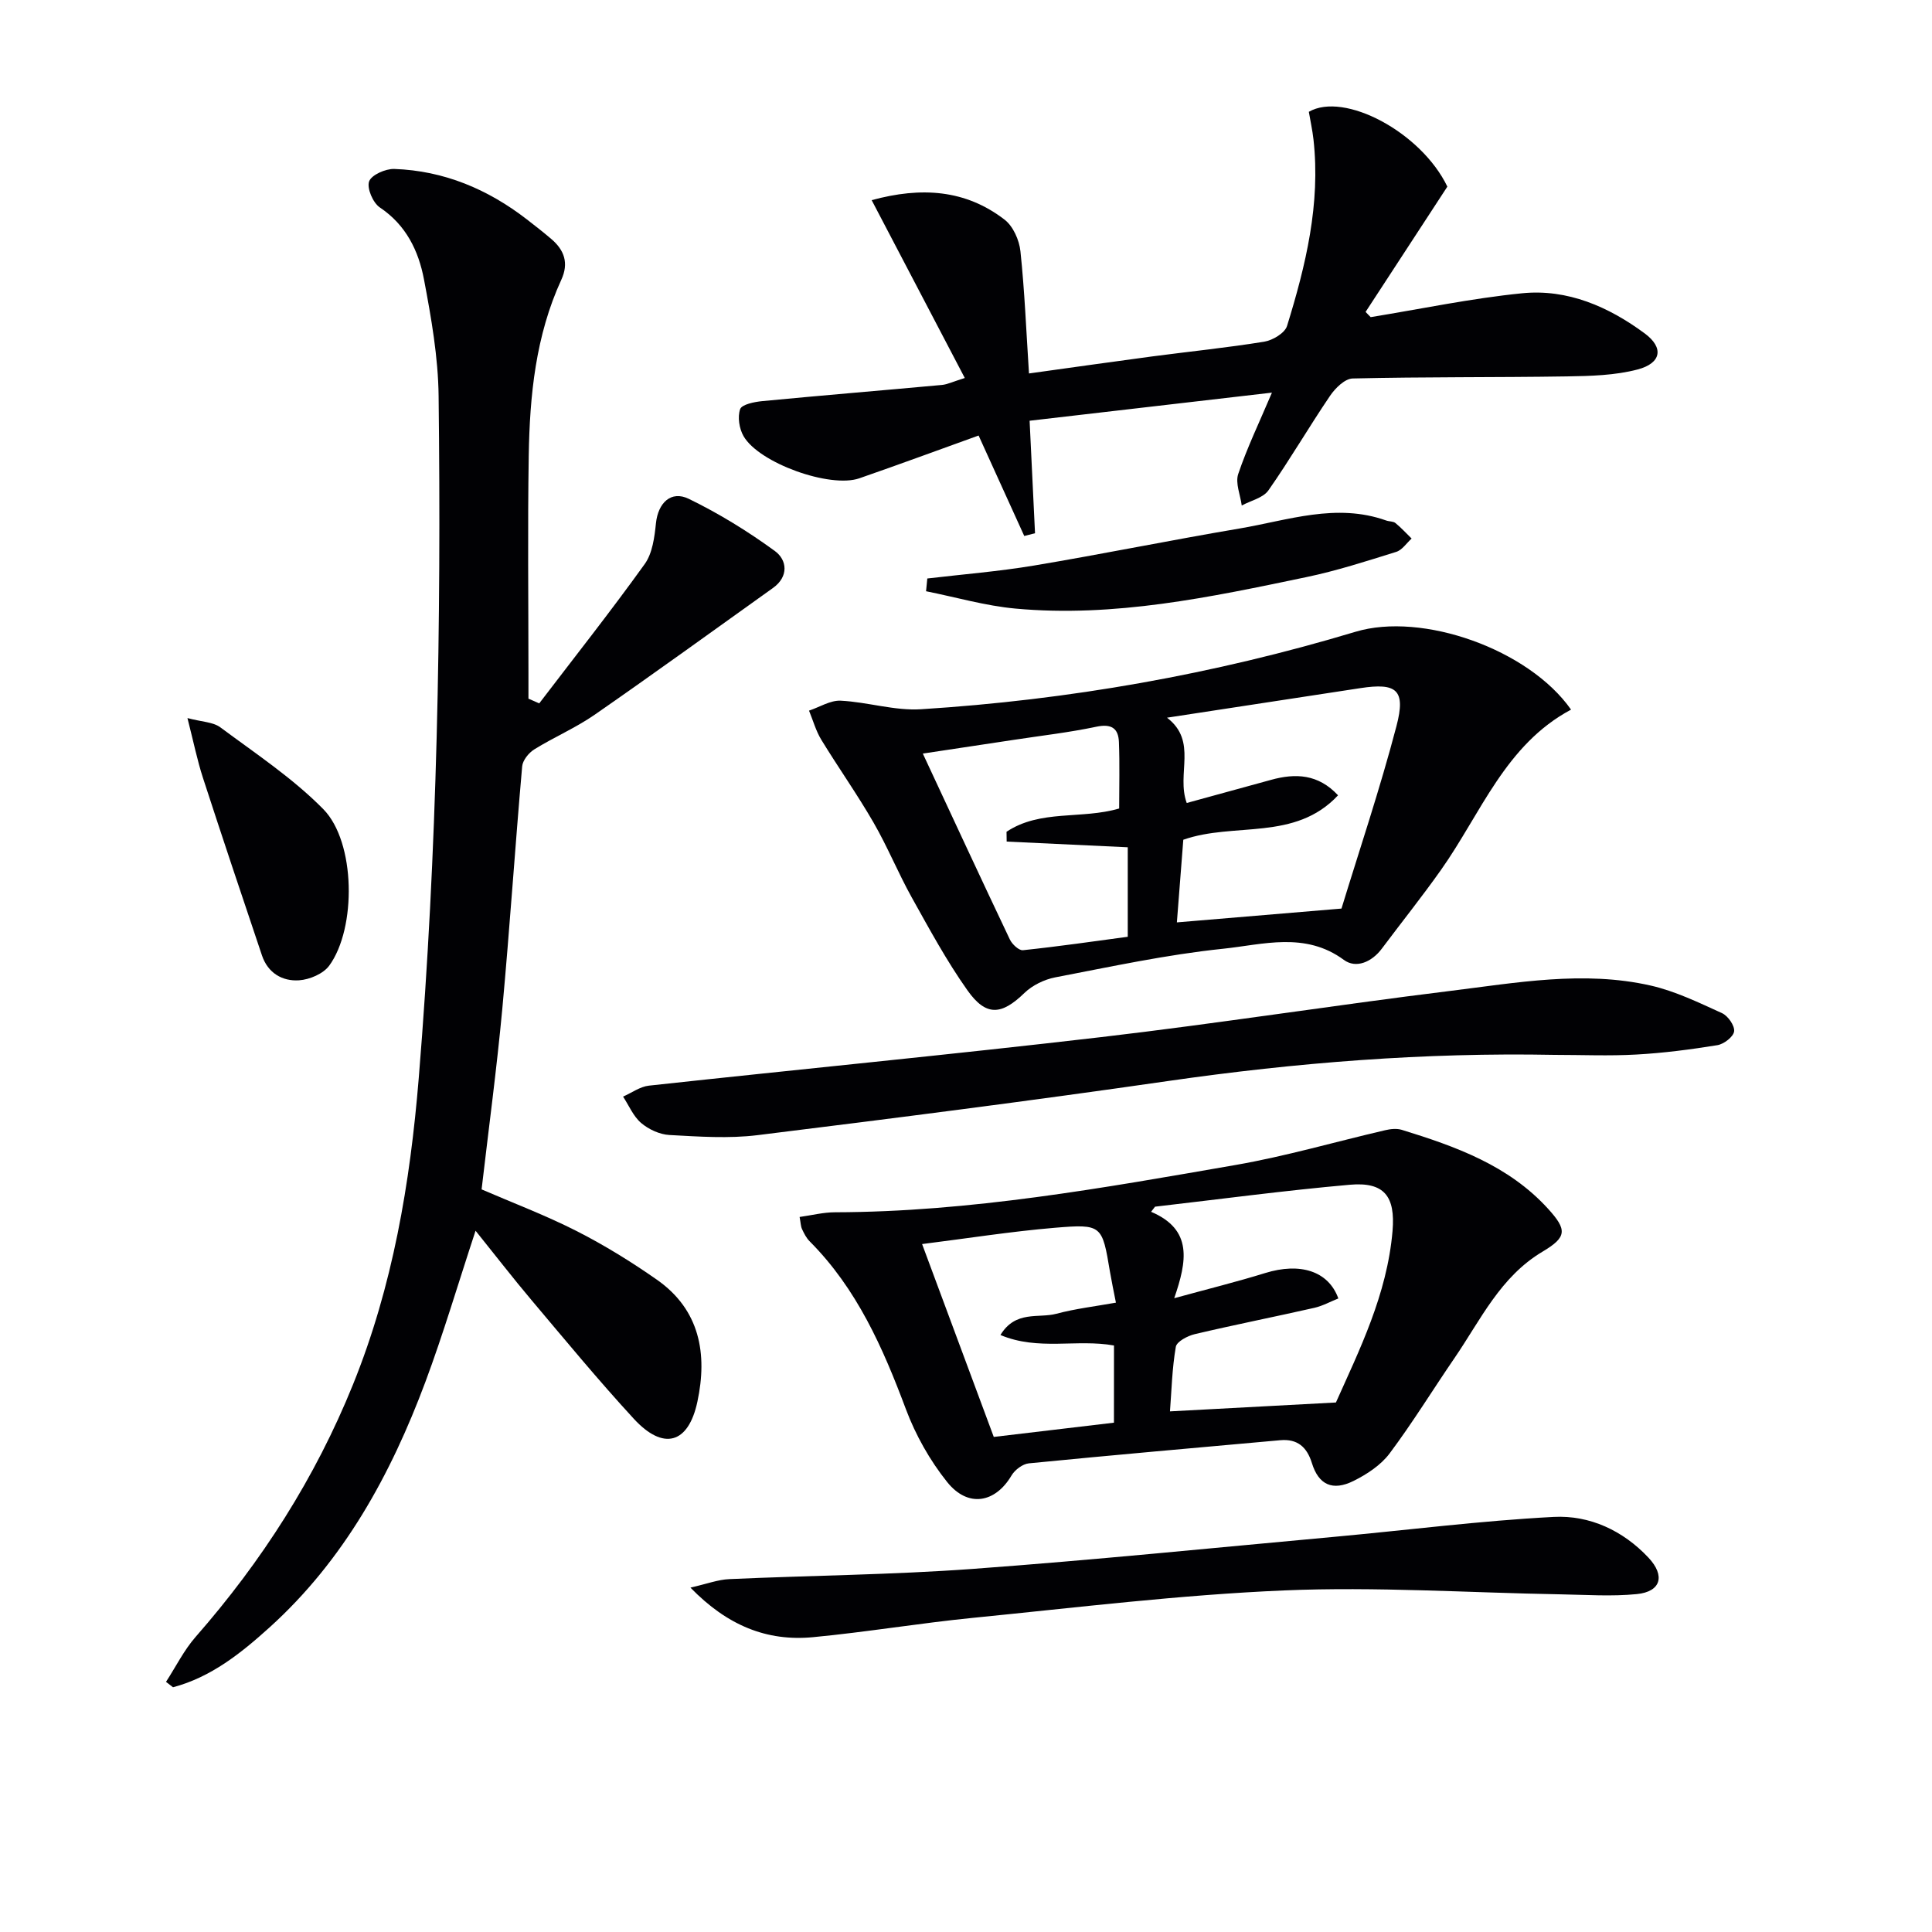
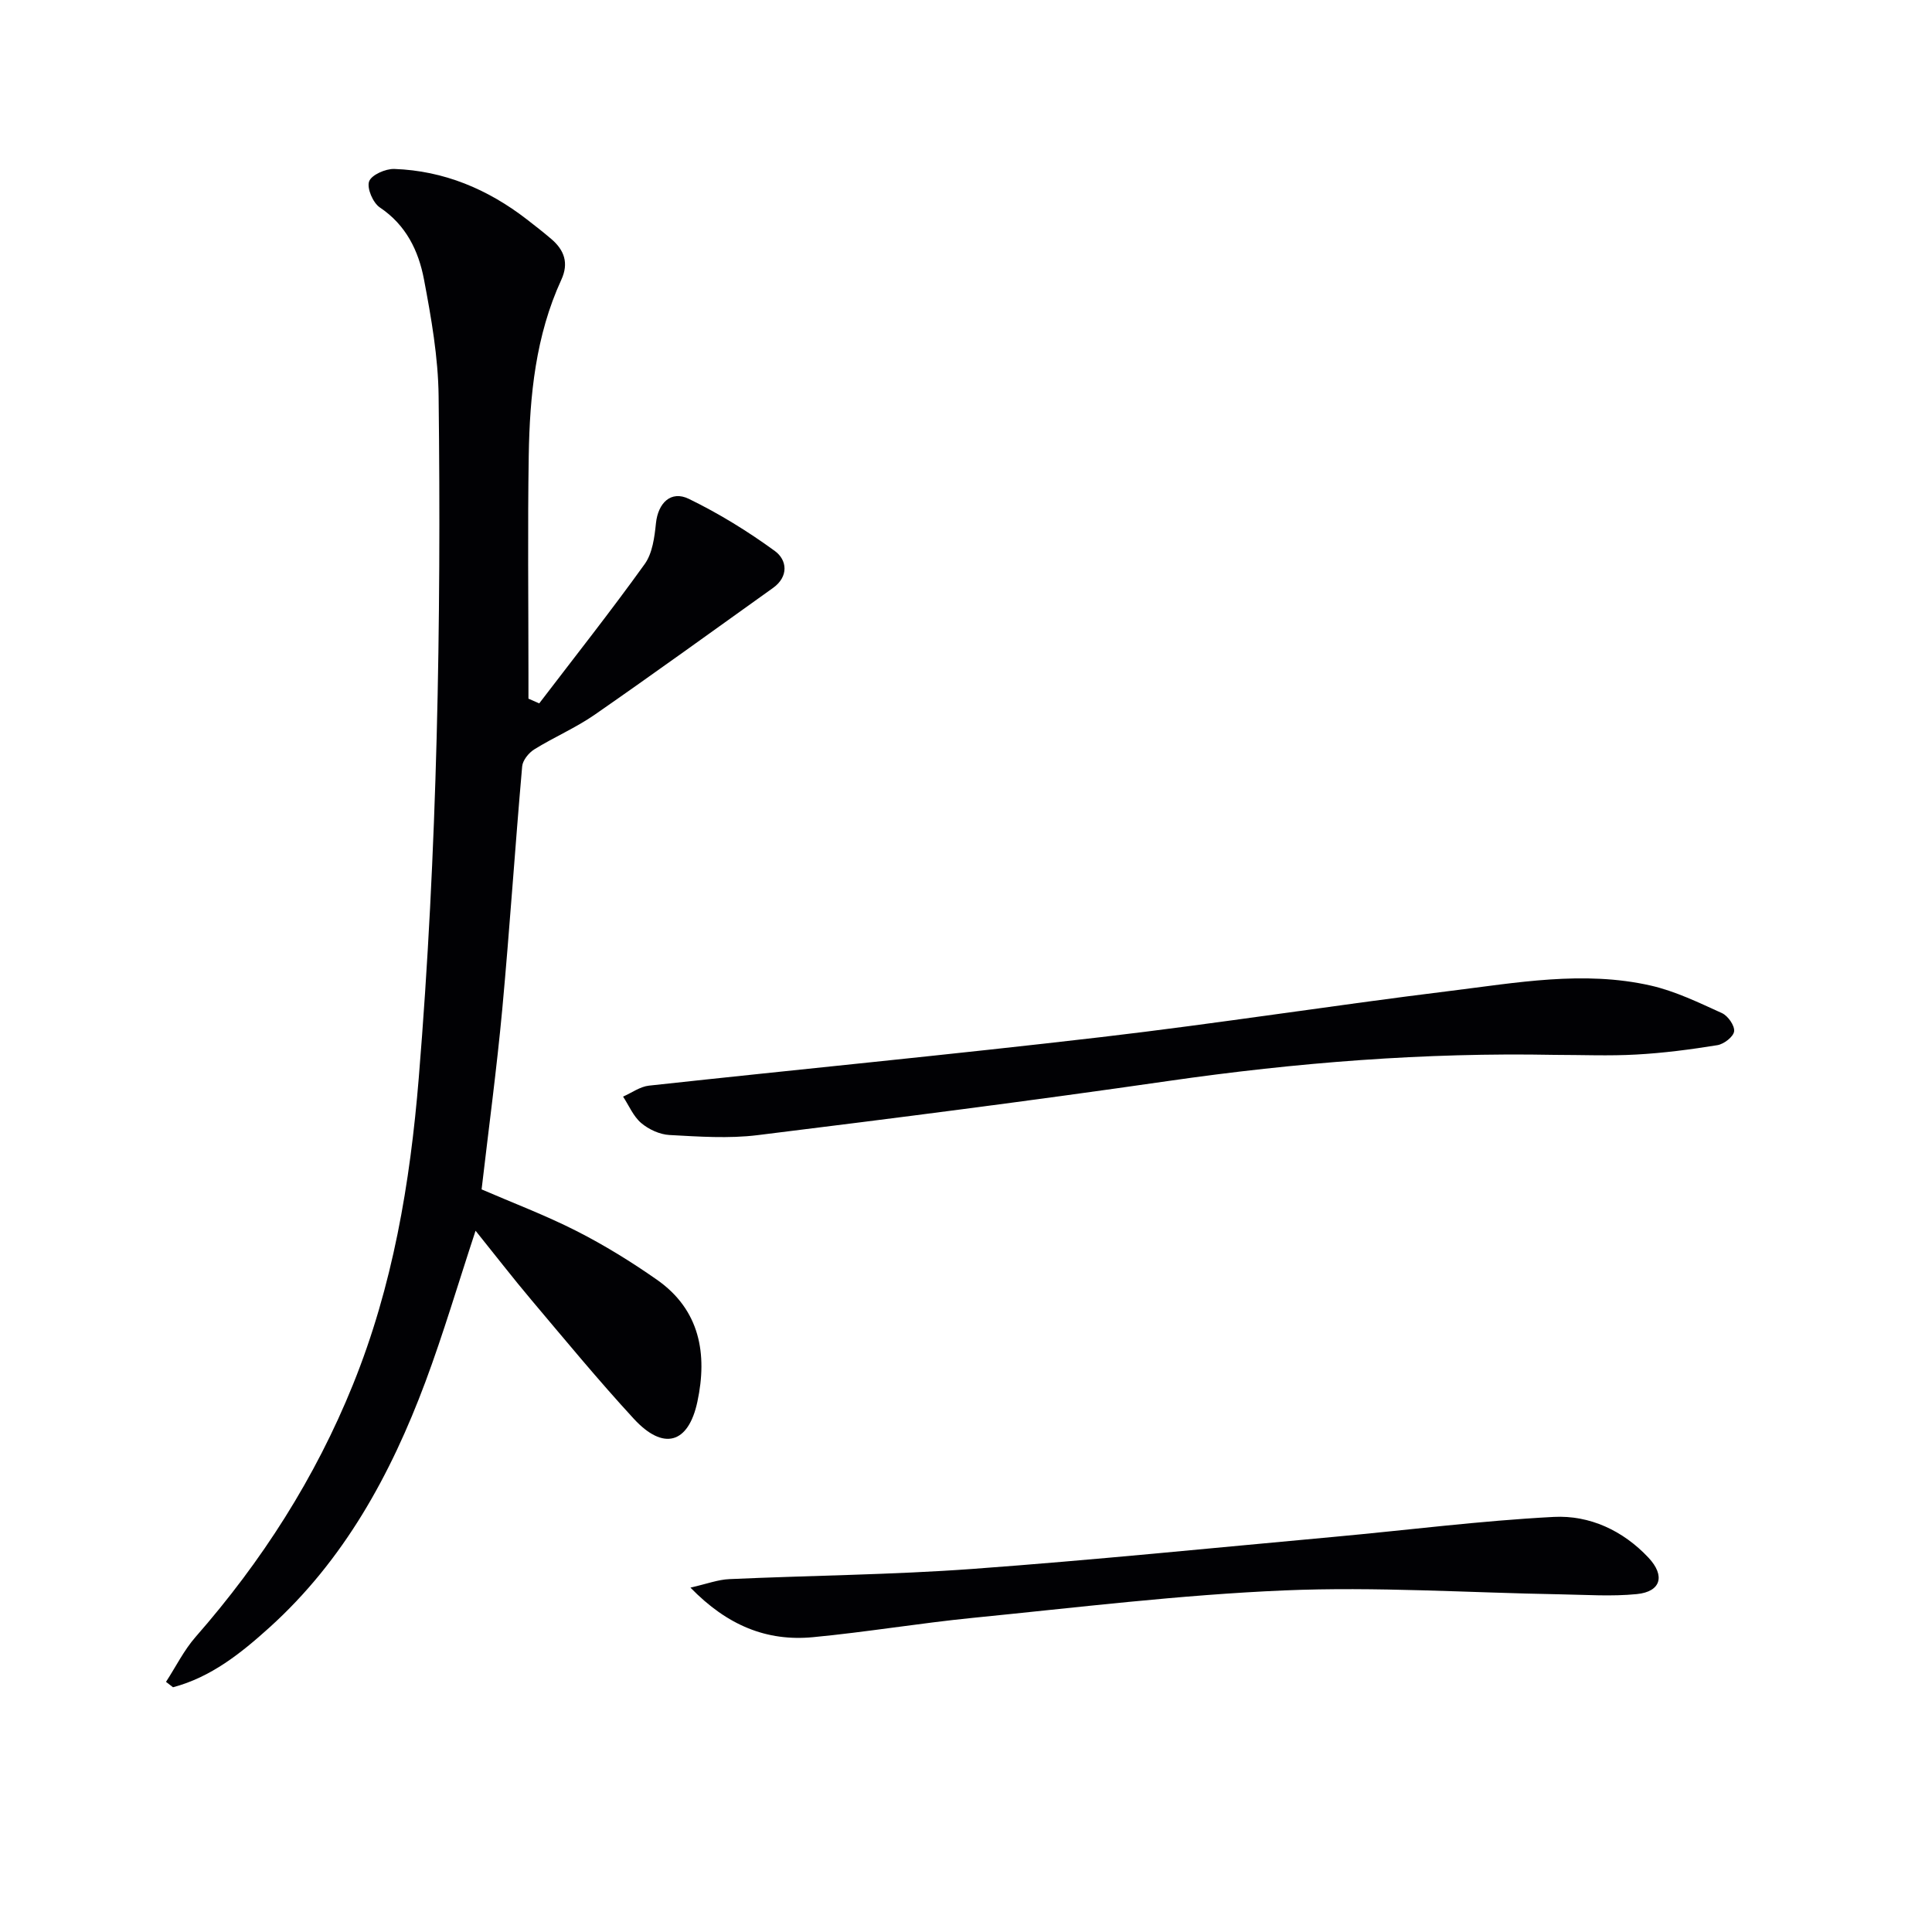
<svg xmlns="http://www.w3.org/2000/svg" enable-background="new 0 0 400 400" viewBox="0 0 400 400">
  <g fill="#010104">
    <path d="m111.64 145.63c7.32-9.59 14.81-19.06 21.84-28.85 1.61-2.24 2.03-5.57 2.33-8.47.44-4.16 3.09-6.84 6.82-5.02 6.23 3.03 12.22 6.72 17.81 10.8 2.53 1.85 2.9 5.28-.4 7.64-12.29 8.78-24.53 17.65-36.94 26.26-3.93 2.72-8.41 4.63-12.48 7.16-1.15.71-2.4 2.26-2.51 3.51-1.47 16.71-2.57 33.46-4.11 50.17-1.15 12.38-2.81 24.71-4.29 37.42 6.42 2.78 13.23 5.35 19.68 8.63 5.76 2.93 11.31 6.36 16.6 10.06 8.93 6.24 10.51 15.39 8.4 25.26-1.87 8.77-7.07 10.17-13.17 3.54-7.32-7.95-14.21-16.31-21.18-24.57-3.84-4.55-7.48-9.27-11.58-14.36-3.62 10.98-6.65 21.28-10.39 31.31-7.17 19.19-16.86 36.91-32.3 50.85-5.88 5.31-12.09 10.28-19.95 12.36-.48-.37-.97-.75-1.45-1.12 2.03-3.12 3.71-6.55 6.14-9.32 13.71-15.65 24.75-32.88 32.57-52.23 8.25-20.4 11.83-41.68 13.62-63.48 3.85-46.99 4.66-94.06 4.11-141.16-.09-8.07-1.52-16.2-3.03-24.17-1.12-5.91-3.7-11.26-9.14-14.9-1.42-.95-2.72-3.98-2.22-5.39.48-1.35 3.41-2.64 5.21-2.58 10.28.36 19.37 4.19 27.46 10.45 1.71 1.32 3.41 2.65 5.06 4.06 2.68 2.29 3.65 4.97 2.07 8.42-5.32 11.57-6.55 23.96-6.75 36.44-.24 14.99-.06 29.98-.06 44.98v5.32c.74.32 1.49.65 2.23.98z" />
-     <path d="m165.55 251.96c2.52-.35 4.92-.97 7.32-.97 28.04-.07 55.51-5.03 82.98-9.8 10.41-1.81 20.62-4.8 30.93-7.19 1.1-.26 2.39-.4 3.44-.08 11.17 3.44 22.11 7.36 30.28 16.33 3.97 4.36 3.93 5.88-1.1 8.87-8.78 5.21-12.85 14.15-18.26 22.05-4.5 6.57-8.67 13.38-13.43 19.74-1.81 2.42-4.68 4.31-7.45 5.69-4.37 2.18-7.26.8-8.64-3.67-1.03-3.34-3-5.07-6.56-4.75-17.35 1.56-34.71 3.08-52.05 4.79-1.29.13-2.9 1.35-3.59 2.52-3.36 5.69-9.01 6.73-13.32 1.35-3.58-4.47-6.54-9.73-8.55-15.1-4.76-12.72-10.15-24.94-19.92-34.74-.69-.69-1.16-1.63-1.58-2.53-.27-.59-.27-1.29-.5-2.51zm76.68 40.25c11.45-.61 22.47-1.2 34.36-1.84 4.8-10.76 10.6-22.33 11.72-35.51.61-7.21-1.73-10.2-8.85-9.57-13.47 1.19-26.88 2.99-40.32 4.54-.27.35-.55.71-.82 1.06 8.66 3.68 7.43 10.22 4.79 17.89 7.11-1.95 13.02-3.41 18.83-5.21 7.2-2.23 13.09-.45 15.15 5.26-1.64.65-3.25 1.55-4.96 1.94-8.24 1.87-16.54 3.51-24.76 5.45-1.49.35-3.75 1.54-3.93 2.63-.78 4.5-.88 9.12-1.21 13.36zm-11.59-13.64c-7.71-1.39-15.65 1.14-23.51-2.17 3.14-5.17 7.89-3.41 11.58-4.4 3.94-1.05 8.03-1.53 12.33-2.3-.49-2.5-.9-4.43-1.23-6.37-1.62-9.68-1.63-9.95-11.45-9.13-9.02.76-17.99 2.18-27.45 3.37 5.15 13.86 9.97 26.84 14.84 39.93 8.62-1.02 16.78-1.99 24.88-2.95.01-5.65.01-10.74.01-15.98z" />
-     <path d="m325.27 146.92c-13.6 7.25-18.64 21.46-26.91 33.16-3.93 5.56-8.19 10.88-12.27 16.33-2.07 2.77-5.34 4.18-7.85 2.33-8.03-5.91-16.75-3.17-25.03-2.31-11.66 1.21-23.2 3.71-34.73 5.92-2.27.44-4.74 1.64-6.38 3.23-4.73 4.59-7.93 4.94-11.82-.57-4.3-6.07-7.87-12.68-11.51-19.2-2.82-5.07-5.02-10.5-7.92-15.52-3.37-5.84-7.28-11.36-10.8-17.12-1.13-1.85-1.72-4.02-2.55-6.04 2.19-.73 4.42-2.17 6.57-2.06 5.57.28 11.16 2.12 16.64 1.77 30.57-1.93 60.58-7.21 89.94-16.04 13.8-4.15 35.83 3.6 44.62 16.12zm-83.65 1.67c6.41 4.92 1.87 11.61 4.08 17.66 5.74-1.57 11.6-3.17 17.46-4.79 5.06-1.4 9.75-1.22 13.87 3.2-8.95 9.58-21.5 5.49-32.04 9.2-.44 5.61-.87 11.17-1.33 17.11 11.13-.93 21.77-1.83 34.08-2.86 3.62-11.85 7.95-24.69 11.38-37.77 1.98-7.53.05-9.02-7.47-7.87-13.1 2-26.2 4.01-40.03 6.12zm-9.91 18.8c0-4.53.13-9.15-.05-13.76-.11-2.84-1.55-3.83-4.67-3.17-5.66 1.2-11.44 1.85-17.17 2.73-6.13.93-12.25 1.85-18.76 2.83 6.19 13.27 12.04 25.91 18.02 38.49.47.99 1.88 2.31 2.71 2.22 7.33-.77 14.62-1.83 21.7-2.78 0-6.74 0-12.66 0-18.53-8.57-.4-16.82-.79-25.07-1.18-.01-.68-.02-1.35-.03-2.03 6.99-4.66 15.55-2.53 23.32-4.82z" />
-     <path d="m283.78 65.66c10.44-1.7 20.84-3.89 31.34-4.94 9.42-.95 17.93 2.79 25.4 8.31 4.01 2.96 3.45 6.16-1.45 7.46-4.7 1.24-9.77 1.36-14.68 1.44-14.78.23-29.57.08-44.34.43-1.61.04-3.6 2-4.67 3.58-4.38 6.45-8.3 13.21-12.77 19.59-1.1 1.56-3.64 2.11-5.52 3.13-.29-2.19-1.36-4.64-.73-6.52 1.83-5.43 4.34-10.62 6.98-16.85-17.24 2-33.5 3.89-50.17 5.82.39 8.08.75 15.68 1.12 23.29-.74.19-1.48.38-2.23.57-3.08-6.77-6.15-13.55-9.45-20.8-8.27 2.98-16.46 6-24.7 8.86-6.06 2.1-20.74-3.15-23.96-8.72-.9-1.55-1.28-3.99-.71-5.6.35-.98 2.92-1.5 4.56-1.66 12.39-1.19 24.8-2.21 37.2-3.35 1.13-.1 2.21-.65 4.75-1.44-6.5-12.42-12.81-24.47-19.28-36.82 10.25-2.8 19.43-2.2 27.52 4.04 1.77 1.36 3.04 4.24 3.28 6.54.87 8.22 1.2 16.5 1.77 25.3 8.88-1.23 17.2-2.42 25.54-3.53 7.73-1.02 15.49-1.8 23.18-3.05 1.75-.29 4.26-1.79 4.71-3.26 3.88-12.55 6.96-25.28 5.47-38.62-.22-1.95-.65-3.87-.96-5.71 7.29-4.23 23.24 4.19 28.68 15.49-5.75 8.82-11.34 17.38-16.93 25.94.34.37.69.73 1.05 1.08z" />
    <path d="m321.83 218.4c-26.83-.52-53.47 1.59-80.04 5.42-28.26 4.08-56.6 7.7-84.94 11.2-6 .74-12.18.3-18.25-.03-2.02-.11-4.3-1.16-5.86-2.49-1.62-1.38-2.52-3.6-3.74-5.46 1.78-.78 3.51-2.07 5.36-2.27 31.21-3.4 62.47-6.41 93.65-10.05 24.07-2.81 48.03-6.58 72.08-9.54 13.83-1.7 27.76-4.29 41.67-1.13 5.1 1.16 9.96 3.53 14.76 5.71 1.24.56 2.66 2.6 2.51 3.77-.14 1.12-2.11 2.64-3.46 2.86-5.55.9-11.15 1.63-16.77 1.94-5.63.32-11.31.07-16.97.07z" />
    <path d="m142.95 328.7c3.38-.77 5.7-1.66 8.05-1.76 16.77-.76 33.58-.89 50.31-2.11 24.99-1.83 49.92-4.36 74.88-6.64 15.17-1.39 30.31-3.34 45.51-4.13 7.41-.38 14.32 2.81 19.6 8.44 3.51 3.74 2.59 7.04-2.41 7.54-5.21.52-10.52.14-15.79.05-19.08-.33-38.21-1.62-57.24-.81-21.52.91-42.98 3.55-64.44 5.68-11.05 1.1-22.03 2.95-33.09 4-9.57.91-17.75-2.41-25.38-10.26z" />
-     <path d="m38.81 148.67c2.96.79 5.3.8 6.81 1.92 7.29 5.42 15 10.52 21.32 16.94 6.71 6.82 6.89 24.65 1.22 32.4-1.23 1.68-4.05 2.88-6.23 3.03-3.49.24-6.47-1.52-7.69-5.14-4.12-12.24-8.23-24.49-12.22-36.77-1.17-3.59-1.92-7.32-3.21-12.38z" />
-     <path d="m191.99 119.77c7.37-.87 14.78-1.46 22.09-2.68 14.22-2.38 28.35-5.27 42.56-7.67 10.03-1.7 20.02-5.35 30.37-1.65.62.22 1.44.14 1.9.52 1.19.97 2.24 2.13 3.35 3.21-1.05.95-1.96 2.38-3.19 2.76-6.16 1.92-12.33 3.92-18.63 5.23-19.84 4.15-39.74 8.39-60.2 6.51-6.23-.57-12.34-2.36-18.51-3.59.08-.88.17-1.76.26-2.64z" />
  </g>
</svg>